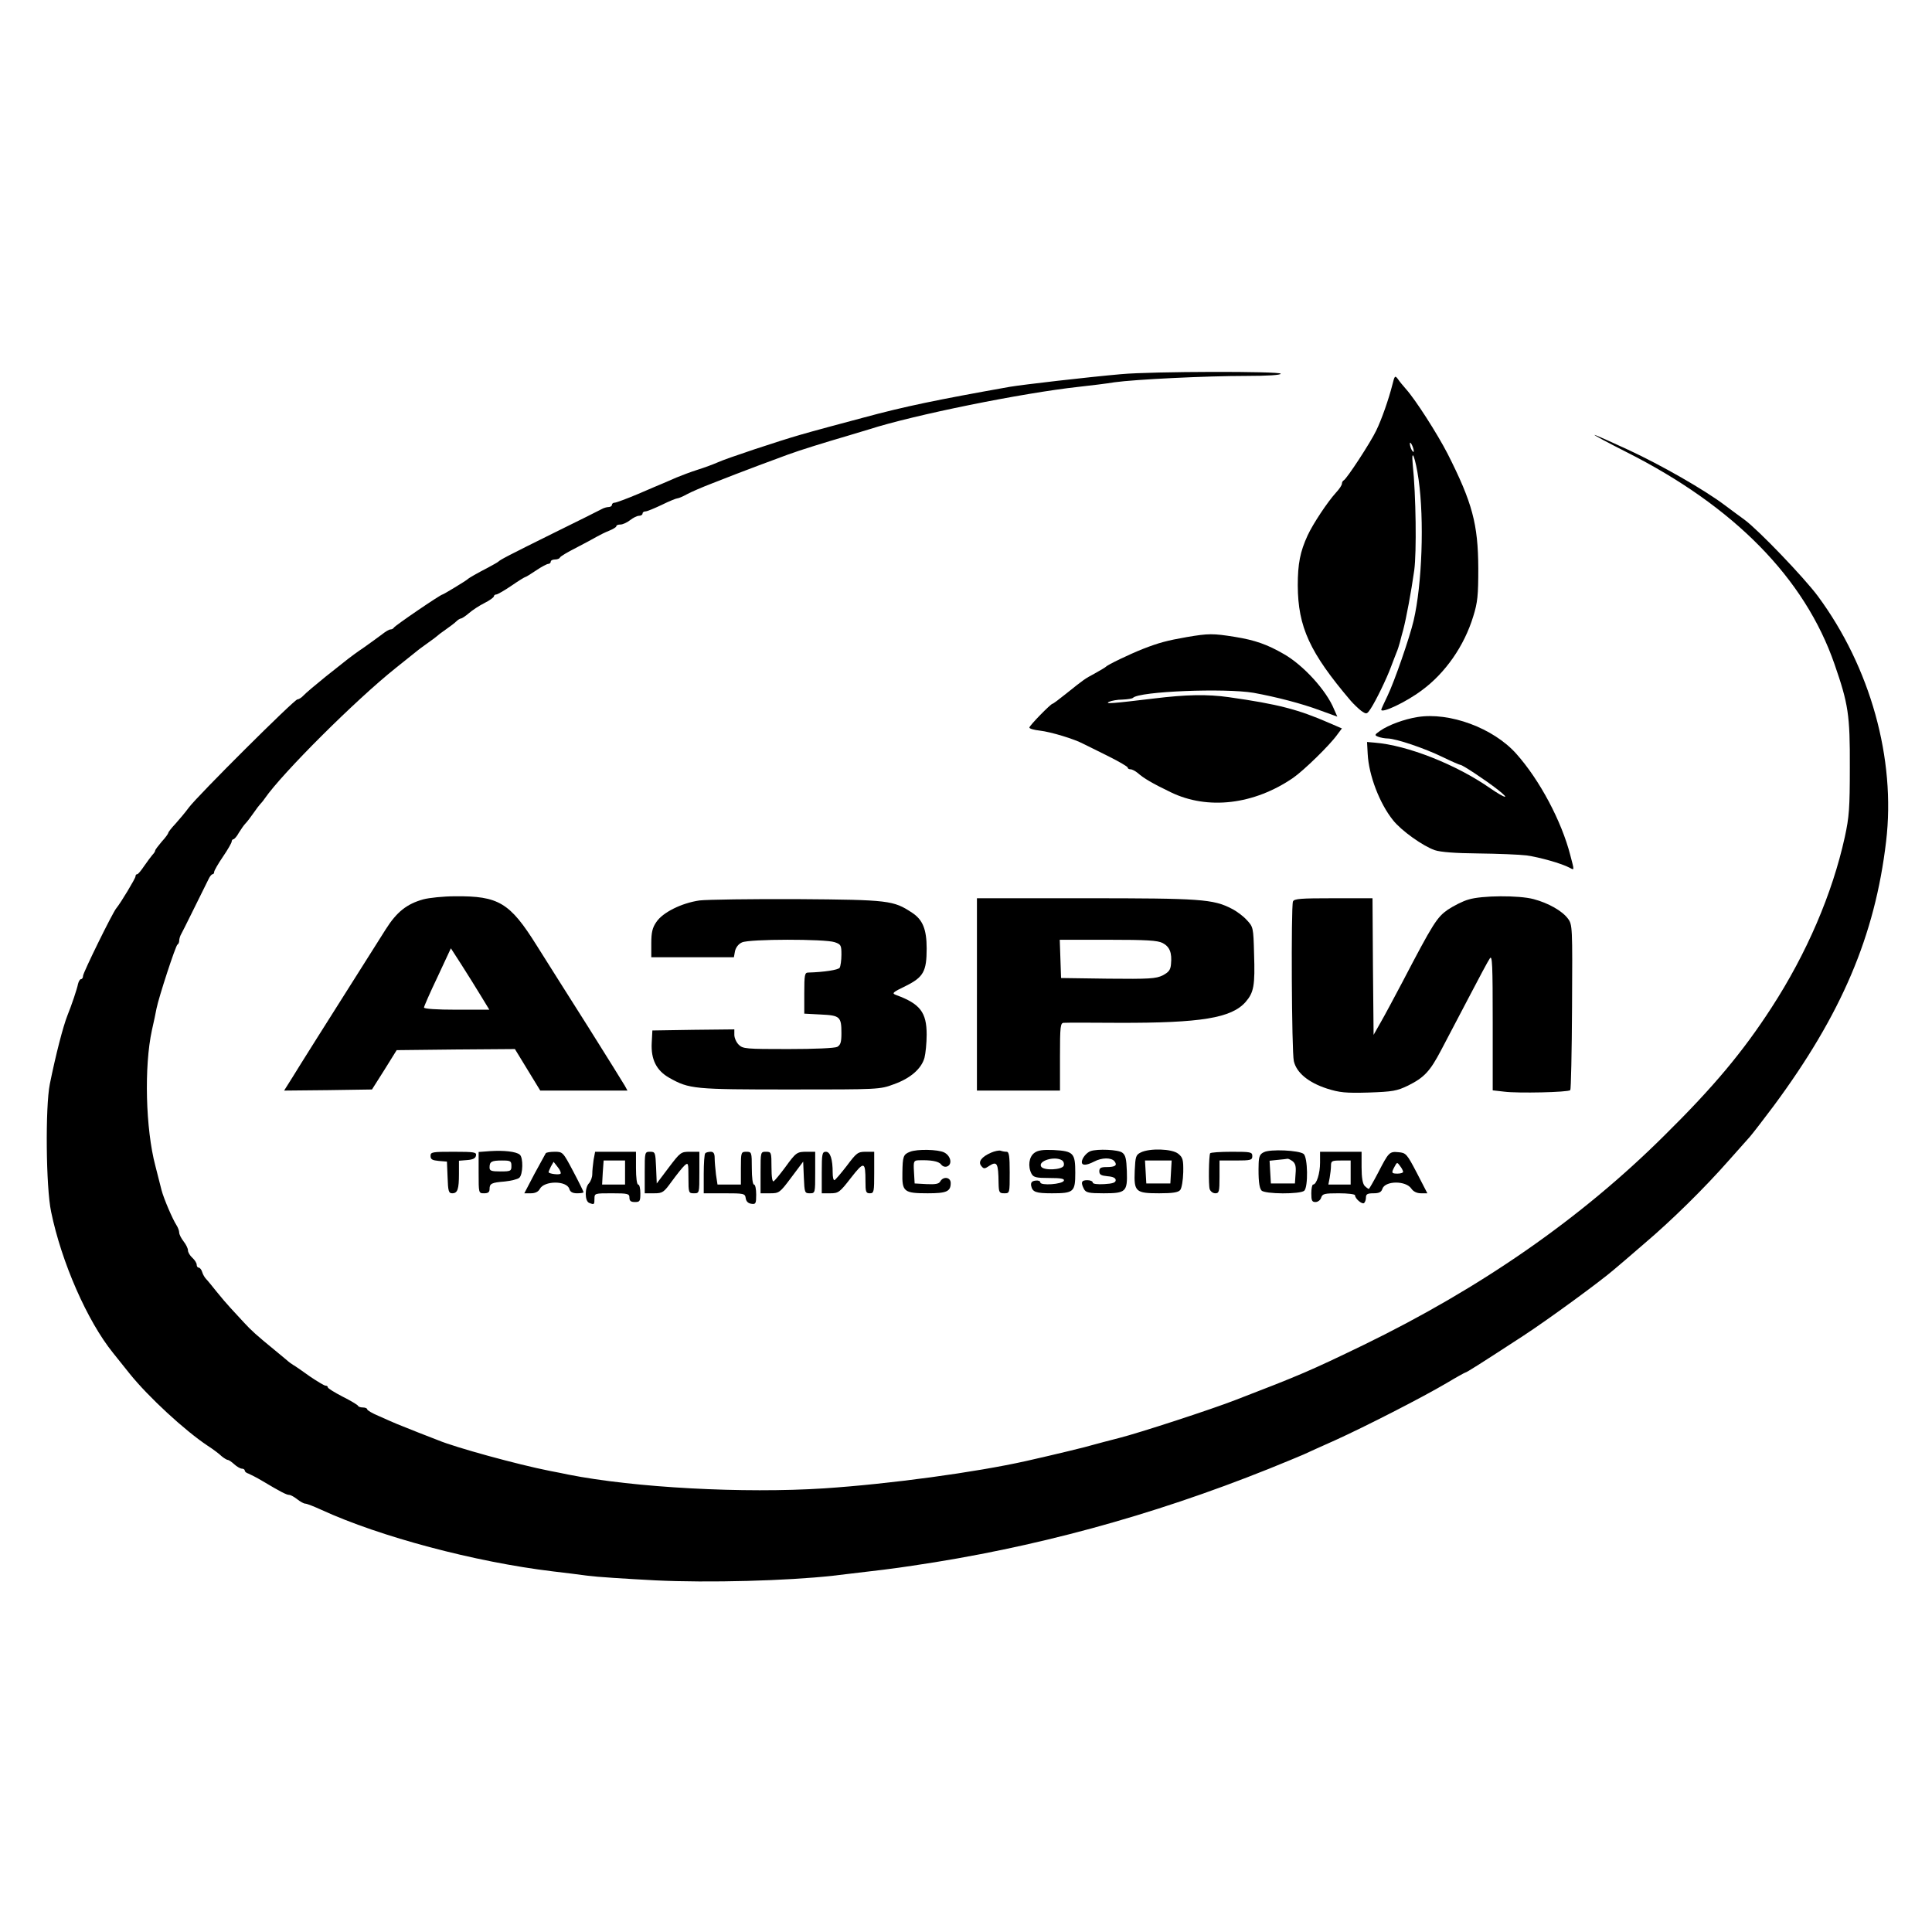
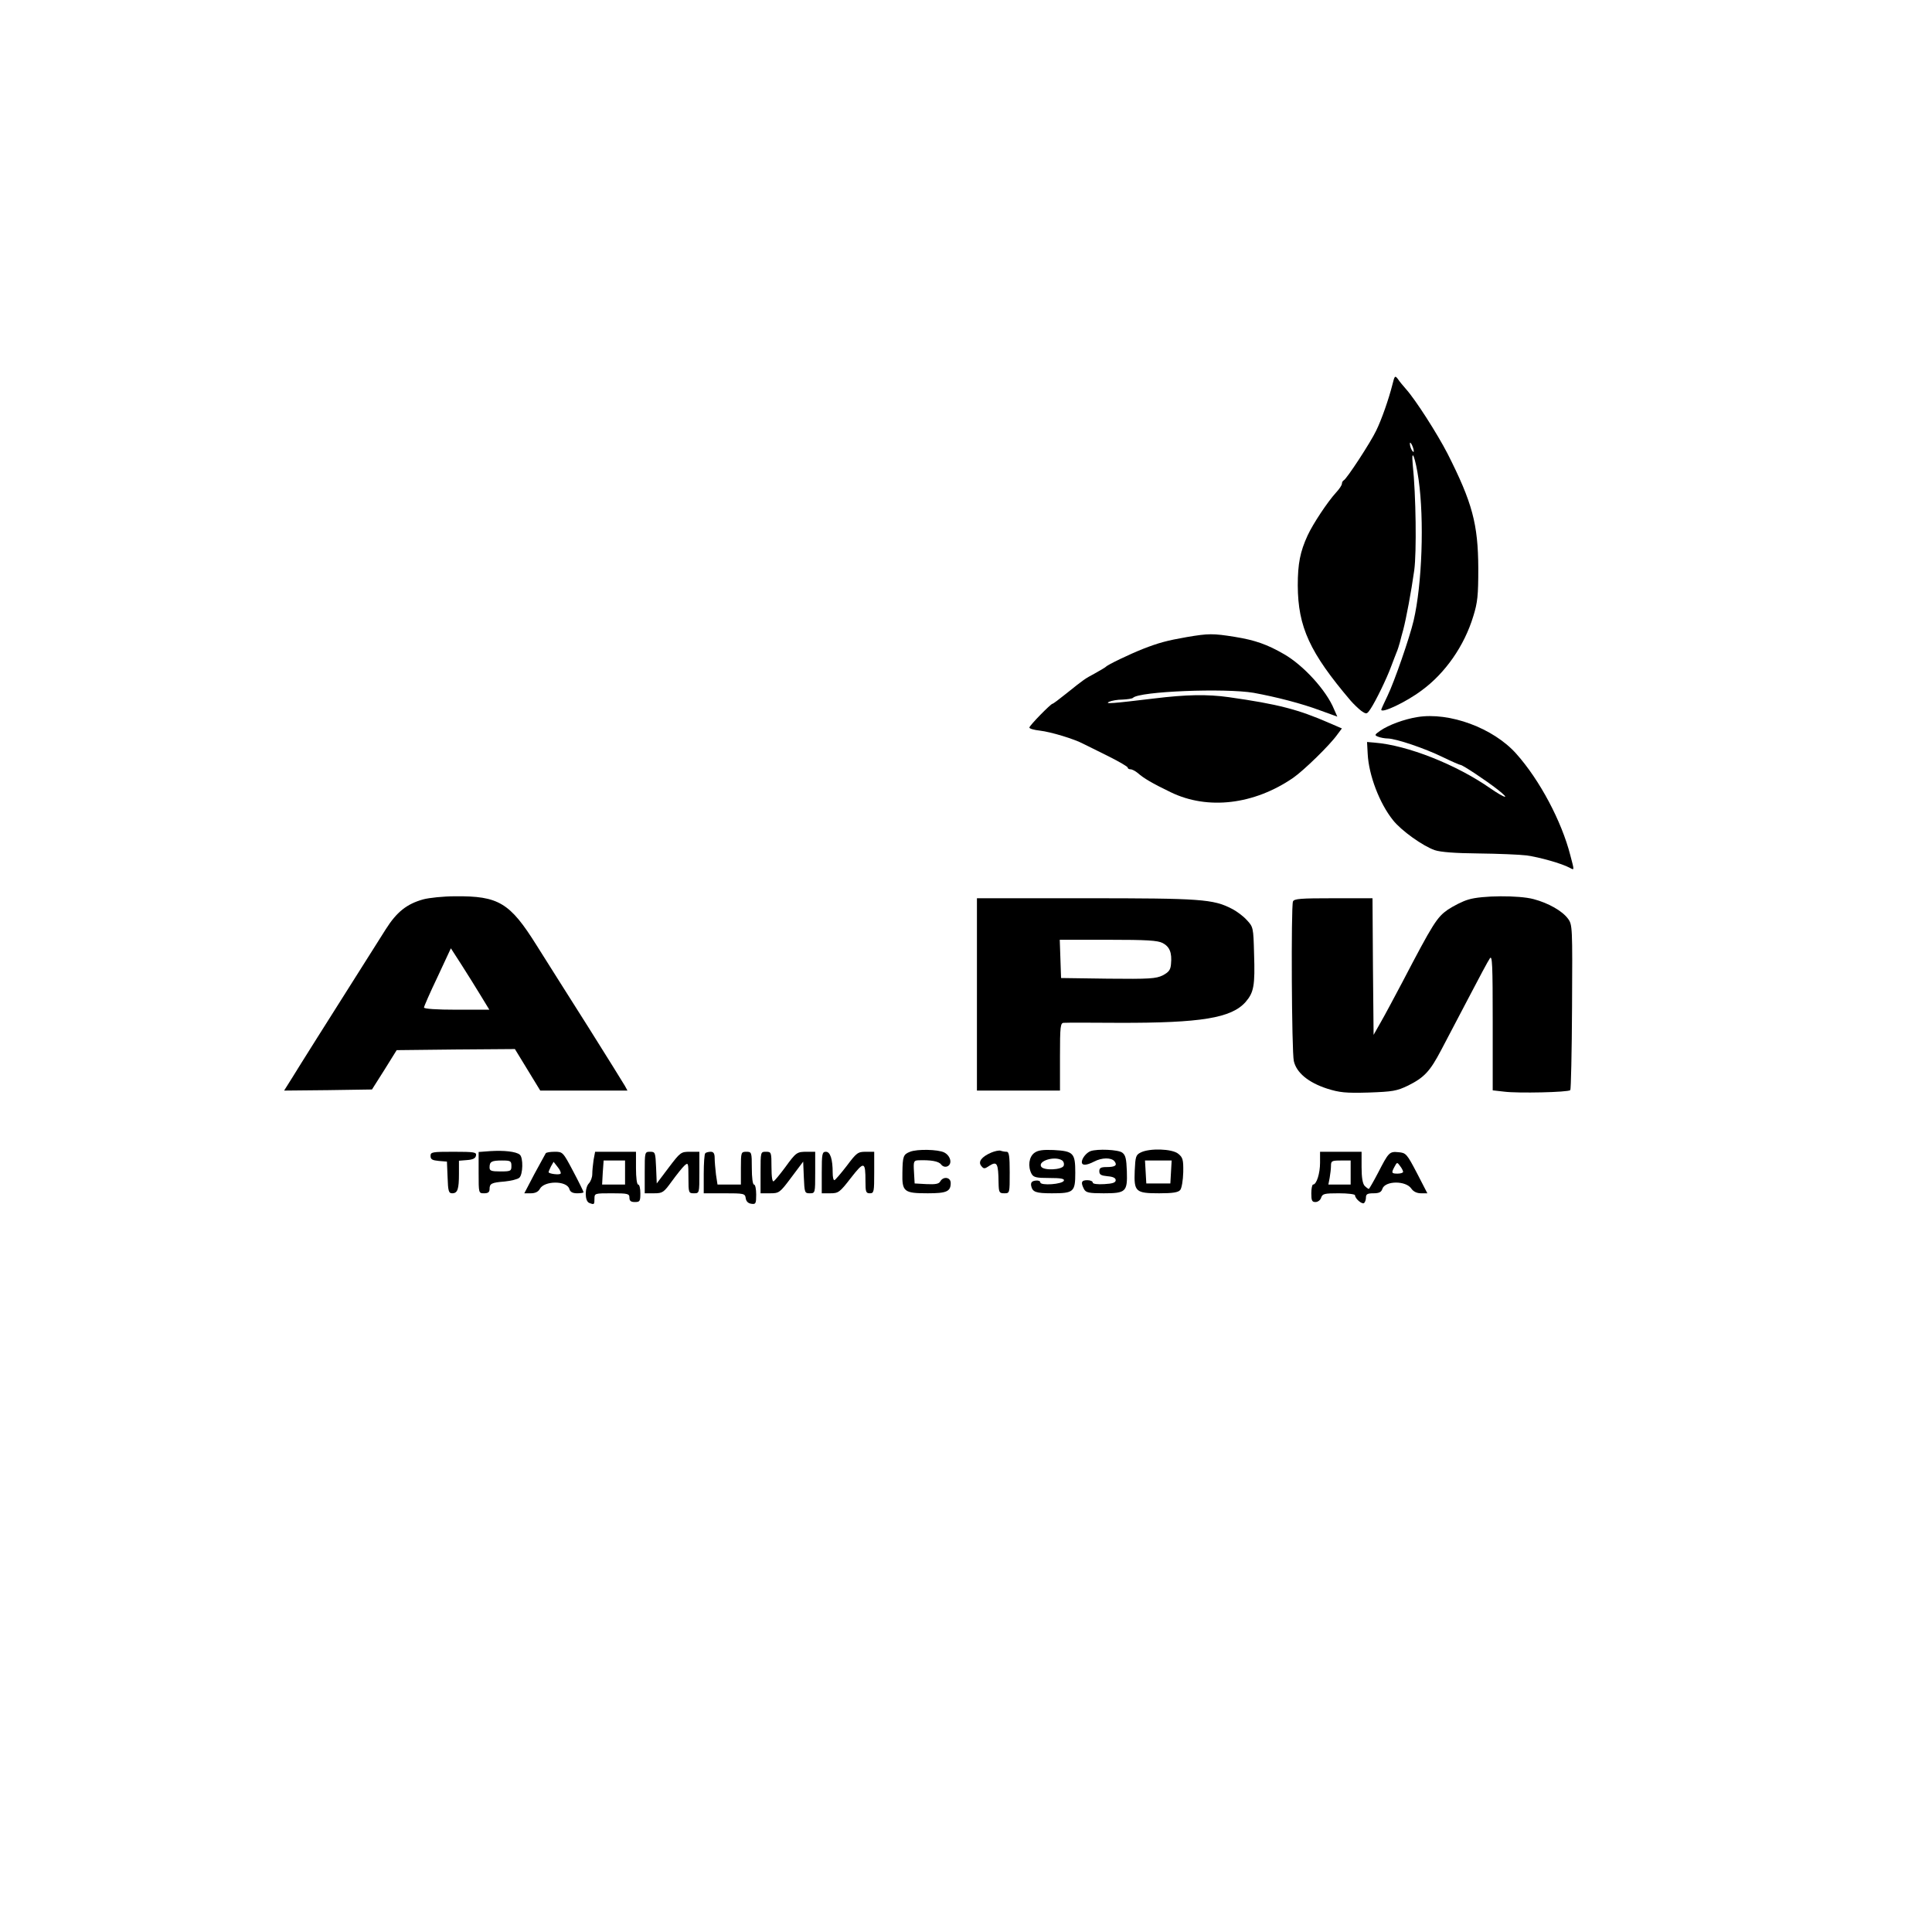
<svg xmlns="http://www.w3.org/2000/svg" version="1.0" width="884pt" height="884pt" viewBox="0 0 884 884" preserveAspectRatio="xMidYMid meet">
  <g transform="translate(0,884) scale(0.1,-0.1)" fill="#000000" stroke="none">
-     <path d="M5130 7128 c-158 -14 -451 -48 -510 -58 -331 -59 -478 -89 -670 -141 -94 -25 -232 -62 -290 -79 -91 -26 -339 -108 -377 -126 -18 -8 -58 -23 -90 -33 -32 -10 -76 -27 -98 -36 -22 -10 -49 -21 -60 -26 -11 -5 -63 -26 -115 -49 -52 -22 -101 -40 -107 -40 -7 0 -13 -4 -13 -10 0 -5 -7 -10 -15 -10 -8 0 -23 -4 -33 -10 -9 -5 -109 -55 -221 -110 -208 -103 -242 -121 -251 -130 -3 -3 -23 -14 -45 -26 -52 -27 -89 -48 -95 -54 -7 -7 -111 -70 -115 -70 -9 0 -220 -144 -223 -152 -2 -4 -9 -8 -15 -8 -7 0 -23 -10 -37 -21 -14 -11 -52 -38 -84 -61 -33 -22 -66 -47 -75 -54 -9 -7 -54 -43 -101 -80 -47 -38 -92 -76 -101 -86 -9 -10 -22 -18 -28 -18 -14 0 -456 -440 -497 -495 -16 -22 -44 -55 -61 -74 -18 -19 -33 -38 -33 -42 0 -3 -13 -22 -30 -40 -16 -19 -30 -37 -30 -41 0 -4 -6 -13 -13 -20 -6 -7 -23 -30 -37 -50 -14 -21 -28 -38 -32 -38 -5 0 -8 -4 -8 -10 0 -9 -68 -122 -88 -146 -17 -20 -152 -295 -152 -309 0 -8 -4 -15 -9 -15 -5 0 -11 -10 -14 -22 -4 -22 -30 -99 -48 -143 -21 -53 -54 -182 -81 -315 -21 -104 -18 -473 6 -585 47 -229 165 -499 283 -645 6 -8 41 -51 76 -95 86 -107 252 -260 357 -330 25 -16 54 -38 64 -48 11 -9 24 -17 28 -17 5 0 18 -9 30 -20 12 -11 28 -20 35 -20 7 0 13 -4 13 -9 0 -5 8 -11 18 -14 9 -4 37 -18 62 -33 84 -50 111 -64 123 -64 7 0 23 -9 37 -20 14 -11 30 -20 37 -20 7 0 40 -13 75 -29 266 -122 700 -238 1058 -281 52 -6 124 -15 160 -20 36 -5 174 -14 308 -21 245 -12 604 -2 812 21 231 27 272 32 365 46 552 81 1091 227 1630 443 72 29 144 59 160 66 17 8 81 37 144 65 139 63 397 195 509 261 45 27 85 49 87 49 5 0 61 35 265 168 112 73 354 250 415 303 17 14 80 68 140 120 125 106 275 254 385 379 41 46 85 95 97 109 12 14 61 77 108 140 311 420 464 779 515 1211 45 378 -72 797 -312 1122 -64 86 -272 303 -336 350 -20 15 -62 45 -92 68 -92 69 -287 181 -440 252 -80 37 -149 68 -154 68 -5 0 60 -35 145 -78 494 -249 817 -578 953 -971 63 -182 71 -231 70 -471 0 -188 -3 -228 -23 -320 -57 -259 -174 -532 -335 -780 -130 -201 -265 -363 -490 -585 -383 -381 -840 -698 -1379 -960 -242 -117 -286 -136 -582 -250 -110 -43 -444 -152 -536 -175 -46 -12 -97 -25 -114 -30 -28 -9 -177 -45 -310 -75 -233 -52 -623 -105 -923 -125 -370 -24 -869 3 -1172 63 -14 3 -52 11 -85 17 -147 29 -431 107 -510 140 -11 4 -51 20 -90 35 -38 15 -83 33 -100 40 -16 7 -54 23 -82 36 -29 12 -53 26 -53 31 0 4 -9 8 -19 8 -11 0 -21 3 -23 8 -2 4 -33 23 -71 42 -37 19 -67 38 -67 42 0 5 -5 8 -11 8 -5 0 -37 19 -71 42 -33 24 -68 48 -77 53 -9 6 -18 12 -21 15 -3 3 -30 25 -60 50 -87 71 -111 93 -144 129 -17 18 -44 48 -60 65 -16 17 -45 51 -65 76 -20 25 -41 51 -48 58 -6 6 -15 21 -18 32 -3 11 -11 20 -16 20 -5 0 -9 6 -9 13 0 8 -9 22 -20 32 -11 10 -20 25 -20 34 0 9 -9 27 -20 41 -11 14 -20 32 -20 40 0 9 -6 24 -13 35 -17 26 -58 121 -68 160 -4 17 -17 66 -28 110 -45 170 -52 455 -16 621 9 38 18 83 21 99 10 51 88 290 96 293 4 2 8 10 8 18 0 8 4 22 10 32 8 14 62 124 124 249 6 13 14 23 19 23 4 0 7 5 7 11 0 5 18 37 40 69 22 32 40 64 40 69 0 6 4 11 8 11 4 0 16 13 25 30 10 16 23 35 30 42 7 7 24 29 37 48 13 19 27 37 30 40 3 3 13 14 21 26 80 116 416 451 599 597 47 38 92 74 100 80 8 7 31 23 50 37 19 13 37 27 40 30 3 3 21 17 40 30 19 13 41 30 48 37 7 7 17 13 21 13 4 0 21 11 36 24 16 14 48 35 72 47 24 12 43 26 43 31 0 4 5 8 11 8 5 0 37 18 69 40 32 22 61 40 64 40 3 0 25 14 49 30 25 17 50 30 56 30 6 0 11 5 11 10 0 6 9 10 19 10 11 0 21 4 23 9 2 5 35 25 73 44 39 20 81 43 95 51 14 8 40 21 58 28 17 7 32 16 32 20 0 5 8 8 19 8 10 0 30 9 44 20 14 11 32 20 41 20 9 0 16 5 16 10 0 6 6 10 13 10 8 0 41 14 75 30 34 17 67 30 72 30 5 0 24 8 42 18 18 10 71 33 118 51 47 18 94 37 105 41 28 11 179 68 240 90 54 20 174 57 270 85 33 10 79 24 103 31 202 65 700 166 957 194 55 6 129 15 165 21 93 13 418 29 603 29 98 0 157 4 157 10 0 12 -592 11 -730 -2z" />
    <path d="M6371 7080 c-17 -67 -49 -159 -74 -210 -25 -53 -136 -223 -149 -228 -4 -2 -8 -9 -8 -15 0 -7 -12 -25 -28 -42 -38 -42 -104 -141 -129 -195 -34 -74 -45 -129 -45 -229 1 -190 55 -307 242 -527 14 -16 36 -37 49 -47 24 -16 25 -16 43 11 23 35 72 135 93 192 9 25 21 54 25 65 5 11 11 31 15 45 3 14 11 41 16 60 13 50 36 171 50 271 11 81 8 343 -7 484 -8 85 13 29 27 -70 26 -183 16 -479 -23 -645 -18 -77 -88 -279 -119 -343 -16 -33 -29 -62 -29 -64 0 -19 113 34 185 88 108 79 195 204 236 339 20 64 23 96 23 220 -1 202 -27 300 -141 525 -47 91 -146 246 -190 295 -13 15 -30 35 -37 46 -13 17 -15 15 -25 -26z m98 -305 c0 -5 -4 -3 -9 5 -5 8 -9 22 -9 30 0 16 17 -16 18 -35z" />
    <path d="M5430 5925 c-91 -16 -128 -26 -200 -54 -63 -25 -163 -73 -170 -82 -3 -3 -25 -16 -50 -30 -48 -26 -47 -25 -132 -93 -31 -25 -59 -46 -62 -46 -8 0 -106 -100 -106 -109 0 -5 21 -11 48 -14 51 -6 157 -38 200 -61 15 -7 66 -33 115 -57 48 -24 87 -47 87 -51 0 -5 6 -8 13 -8 7 0 22 -8 33 -17 27 -24 66 -47 151 -88 169 -82 381 -57 560 66 49 34 169 151 202 198 l21 28 -58 25 c-142 62 -234 86 -459 118 -99 14 -196 12 -343 -6 -191 -23 -228 -26 -205 -15 11 5 38 10 61 10 22 1 44 4 48 8 29 30 421 45 552 23 104 -19 220 -49 303 -80 l80 -29 -15 34 c-35 86 -140 201 -229 252 -76 44 -132 64 -225 79 -100 16 -120 16 -220 -1z" />
    <path d="M6485 5559 c-61 -10 -131 -36 -169 -62 -27 -19 -28 -21 -10 -28 10 -4 30 -8 44 -8 39 -1 169 -45 251 -85 41 -20 78 -36 82 -36 9 0 115 -70 170 -113 60 -47 36 -42 -34 6 -156 109 -379 197 -529 209 l-35 3 3 -55 c5 -97 54 -226 116 -303 37 -47 136 -118 191 -137 27 -9 94 -14 200 -15 88 -1 187 -5 220 -9 58 -8 162 -37 198 -57 21 -11 21 -14 2 58 -40 156 -140 344 -247 464 -105 118 -306 192 -453 168z" />
    <path d="M1937 4725 c-76 -21 -122 -58 -172 -137 -310 -490 -393 -622 -426 -676 l-39 -62 201 2 201 3 57 90 56 90 270 3 271 2 58 -95 58 -95 199 0 200 0 -12 22 c-7 12 -82 133 -167 268 -86 135 -192 304 -237 375 -122 195 -174 226 -373 224 -53 0 -119 -7 -145 -14z m263 -441 l39 -64 -150 0 c-92 0 -149 4 -149 10 0 5 28 69 62 140 l61 131 49 -76 c27 -42 66 -105 88 -141z" />
    <path d="M6719 4724 c-26 -7 -68 -29 -94 -46 -50 -35 -67 -61 -209 -333 -35 -66 -78 -147 -97 -180 l-34 -60 -3 313 -2 312 -179 0 c-150 0 -180 -2 -185 -15 -9 -25 -6 -687 4 -730 12 -53 66 -98 152 -126 57 -18 85 -21 190 -18 111 4 129 7 181 32 74 37 100 65 151 162 23 44 80 152 126 240 46 88 89 169 97 180 11 16 13 -28 13 -292 l0 -312 53 -6 c61 -8 293 -3 302 7 3 3 7 175 8 381 2 367 2 376 -19 404 -26 35 -89 71 -157 89 -67 18 -238 17 -298 -2z" />
-     <path d="M3201 4720 c-83 -12 -169 -55 -198 -99 -18 -26 -23 -48 -23 -97 l0 -64 189 0 189 0 5 28 c4 17 16 33 32 40 34 16 380 16 424 1 29 -10 31 -14 31 -57 0 -26 -4 -53 -8 -60 -7 -10 -72 -20 -144 -22 -16 0 -18 -11 -18 -94 l0 -94 76 -4 c87 -4 94 -10 94 -85 0 -42 -4 -54 -19 -63 -12 -6 -103 -10 -225 -10 -193 0 -207 1 -226 20 -11 11 -20 31 -20 45 l0 25 -187 -2 -188 -3 -3 -57 c-4 -76 22 -127 81 -160 91 -51 112 -53 552 -53 406 0 411 0 475 24 76 27 126 71 140 121 5 19 10 67 10 106 0 102 -30 141 -139 181 -22 8 -18 12 44 42 80 40 95 66 95 171 0 88 -18 132 -67 164 -85 56 -105 59 -523 62 -212 1 -414 -2 -449 -6z" />
    <path d="M4470 4290 l0 -440 190 0 190 0 0 155 c0 141 2 155 18 155 9 1 123 1 252 0 376 -1 514 22 579 95 38 44 44 74 39 223 -3 118 -4 121 -33 152 -16 18 -47 41 -69 52 -85 44 -142 48 -668 48 l-498 0 0 -440z m850 235 c32 -17 43 -44 38 -96 -2 -27 -10 -37 -38 -52 -31 -15 -61 -17 -250 -15 l-215 3 -3 88 -3 87 221 0 c178 0 227 -3 250 -15z" />
    <path d="M2243 3573 l-53 -4 0 -95 c0 -94 0 -94 25 -94 18 0 25 5 25 19 0 26 9 30 70 35 28 3 58 10 66 17 17 14 19 93 2 106 -17 14 -72 20 -135 16z m97 -68 c0 -23 -3 -25 -50 -25 -42 0 -50 3 -50 18 0 27 9 32 57 32 39 0 43 -2 43 -25z" />
    <path d="M4164 3570 c-31 -12 -34 -21 -35 -96 -2 -87 7 -94 116 -94 86 0 105 8 105 47 0 27 -34 32 -48 7 -6 -11 -22 -14 -63 -12 l-54 3 -3 53 c-3 48 -1 52 20 53 56 2 93 -4 104 -19 7 -9 18 -13 28 -9 25 10 16 49 -14 64 -28 14 -124 16 -156 3z" />
    <path d="M4535 3566 c-44 -19 -61 -42 -45 -61 11 -14 15 -14 37 1 35 22 41 12 42 -78 1 -44 3 -48 26 -48 25 0 25 0 25 95 0 75 -3 95 -14 95 -8 0 -20 2 -28 5 -7 2 -27 -2 -43 -9z" />
    <path d="M4733 3565 c-25 -18 -31 -62 -13 -96 9 -16 22 -19 81 -19 52 0 70 -3 67 -12 -6 -17 -108 -24 -108 -8 0 6 -10 10 -22 8 -17 -2 -22 -9 -20 -23 6 -29 20 -35 95 -35 100 0 107 6 107 94 0 90 -8 99 -99 104 -49 2 -72 -1 -88 -13z m126 -34 c8 -5 11 -16 8 -25 -8 -19 -92 -23 -103 -4 -16 26 61 50 95 29z" />
    <path d="M4990 3573 c-19 -7 -40 -33 -40 -50 0 -17 21 -16 56 2 36 19 78 19 93 2 15 -19 4 -27 -36 -27 -26 0 -33 -4 -33 -19 0 -16 8 -20 38 -23 25 -2 37 -8 37 -18 0 -11 -14 -16 -52 -18 -32 -2 -53 1 -53 7 0 6 -11 11 -25 11 -27 0 -31 -10 -15 -41 9 -16 22 -19 90 -19 102 0 109 7 106 101 -2 57 -6 74 -21 85 -18 14 -114 18 -145 7z" />
    <path d="M5220 3567 c-23 -11 -25 -19 -28 -84 -4 -96 4 -103 112 -103 62 0 87 4 96 15 7 8 13 44 14 81 1 58 -2 68 -23 85 -28 23 -131 26 -171 6z m138 -89 l-3 -53 -55 0 -55 0 -3 53 -3 52 61 0 61 0 -3 -52z" />
-     <path d="M5783 3568 c-18 -8 -23 -20 -24 -52 -2 -71 2 -111 13 -123 14 -17 179 -18 196 -1 18 18 16 152 -3 168 -21 17 -154 23 -182 8z m131 -41 c13 -10 17 -24 14 -57 l-3 -45 -55 0 -55 0 -3 52 -3 52 38 4 c21 2 41 4 44 5 3 1 13 -4 23 -11z" />
    <path d="M1970 3551 c0 -16 8 -20 38 -23 l37 -3 3 -72 c2 -63 5 -73 21 -73 25 0 31 19 31 90 l0 59 37 3 c27 2 39 8 41 21 3 15 -7 17 -102 17 -98 0 -106 -1 -106 -19z" />
    <path d="M2497 3563 c-3 -5 -26 -47 -52 -95 l-46 -88 30 0 c20 0 34 7 41 20 20 38 123 39 135 0 4 -14 15 -20 36 -20 16 0 29 2 29 5 0 3 -21 46 -47 95 -47 89 -48 90 -85 90 -20 0 -39 -3 -41 -7z m68 -93 c-5 -7 -55 -1 -55 7 0 2 5 14 11 26 l12 21 18 -23 c11 -13 17 -27 14 -31z" />
    <path d="M2716 3533 c-3 -21 -6 -50 -6 -65 0 -15 -7 -33 -15 -42 -20 -20 -20 -82 1 -90 23 -9 24 -8 24 19 0 25 1 25 80 25 73 0 80 -2 80 -20 0 -15 7 -20 25 -20 23 0 25 4 25 40 0 22 -4 40 -10 40 -6 0 -10 32 -10 75 l0 75 -94 0 -93 0 -7 -37z m144 -58 l0 -55 -52 0 -53 0 3 55 4 55 49 0 49 0 0 -55z" />
    <path d="M2950 3475 l0 -95 43 0 c39 0 44 4 81 55 22 30 48 63 58 72 17 15 18 13 18 -55 0 -70 1 -72 25 -72 25 0 25 0 25 95 l0 95 -43 0 c-41 0 -44 -2 -97 -72 l-55 -73 -3 73 c-3 69 -4 72 -27 72 -25 0 -25 -1 -25 -95z" />
    <path d="M3227 3563 c-4 -3 -7 -46 -7 -95 l0 -88 94 0 c90 0 95 -1 98 -22 2 -15 11 -24 26 -26 20 -3 22 1 22 42 0 25 -4 46 -10 46 -6 0 -10 32 -10 75 0 73 -1 75 -25 75 -24 0 -25 -2 -25 -75 l0 -75 -54 0 -53 0 -7 46 c-3 26 -6 60 -6 75 0 21 -5 29 -18 29 -10 0 -22 -3 -25 -7z" />
    <path d="M3480 3475 l0 -95 43 0 c42 0 45 2 98 73 l54 72 3 -72 c3 -70 4 -73 27 -73 25 0 25 1 25 95 l0 95 -37 0 c-47 0 -50 -2 -101 -72 -23 -31 -46 -59 -52 -63 -6 -4 -10 19 -10 64 0 69 -1 71 -25 71 -25 0 -25 0 -25 -95z" />
    <path d="M3760 3475 l0 -95 39 0 c37 0 43 4 94 70 61 78 67 77 67 -16 0 -47 2 -54 20 -54 19 0 20 7 20 95 l0 95 -39 0 c-36 0 -42 -5 -87 -65 -27 -35 -52 -64 -56 -65 -5 0 -8 15 -8 34 0 62 -11 96 -31 96 -17 0 -19 -9 -19 -95z" />
-     <path d="M5537 3563 c-6 -13 -8 -145 -2 -164 4 -11 15 -19 26 -19 17 0 19 8 19 75 l0 75 75 0 c68 0 75 2 75 20 0 19 -7 20 -94 20 -52 0 -97 -3 -99 -7z" />
    <path d="M6040 3520 c0 -49 -16 -100 -32 -100 -4 0 -8 -18 -8 -40 0 -33 3 -40 19 -40 11 0 23 9 26 20 6 18 15 20 81 20 41 0 74 -4 74 -9 0 -15 31 -42 41 -36 5 4 9 15 9 26 0 15 7 19 34 19 26 0 36 5 41 20 12 38 108 39 133 1 9 -13 25 -21 44 -21 l29 0 -48 93 c-46 88 -50 92 -84 95 -42 4 -45 0 -94 -95 -21 -40 -40 -73 -42 -73 -2 0 -11 6 -19 14 -9 10 -14 37 -14 85 l0 71 -95 0 -95 0 0 -50z m140 -45 l0 -55 -51 0 -51 0 6 31 c3 17 6 42 6 55 0 22 4 24 45 24 l45 0 0 -55z m240 3 c0 -4 -11 -8 -25 -8 -28 0 -30 3 -14 32 11 21 12 21 25 3 8 -10 14 -22 14 -27z" />
  </g>
</svg>